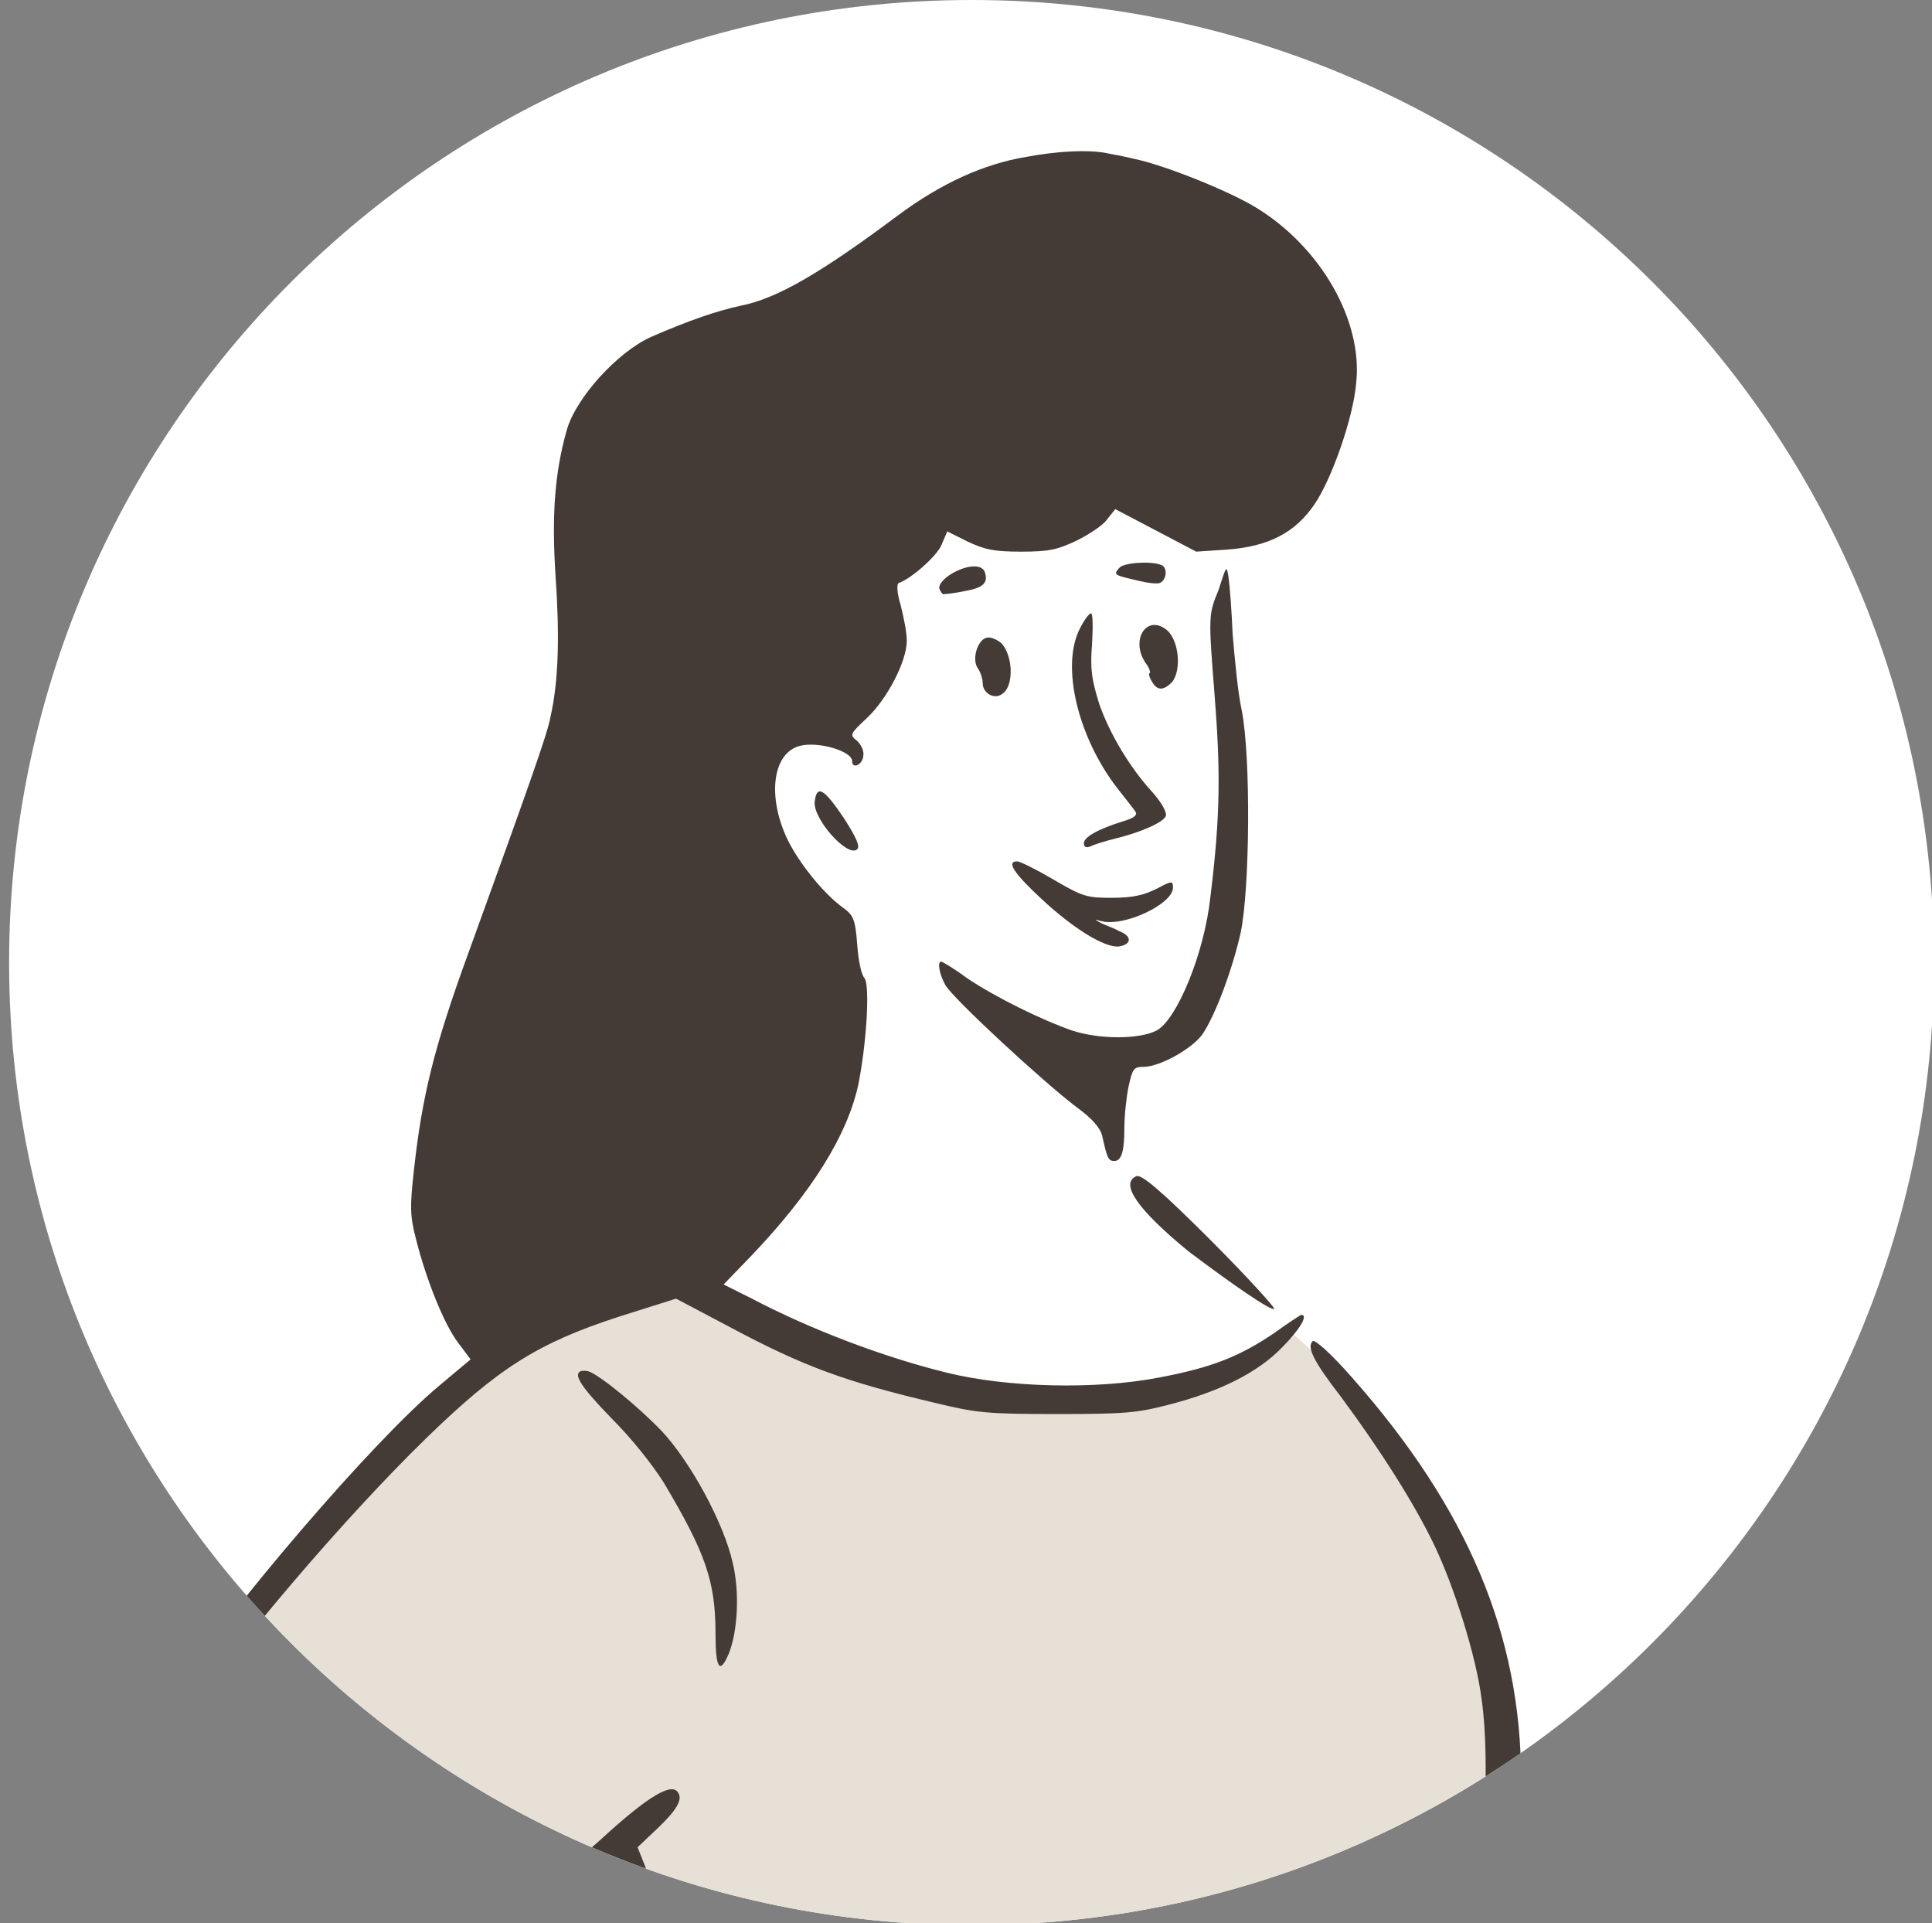
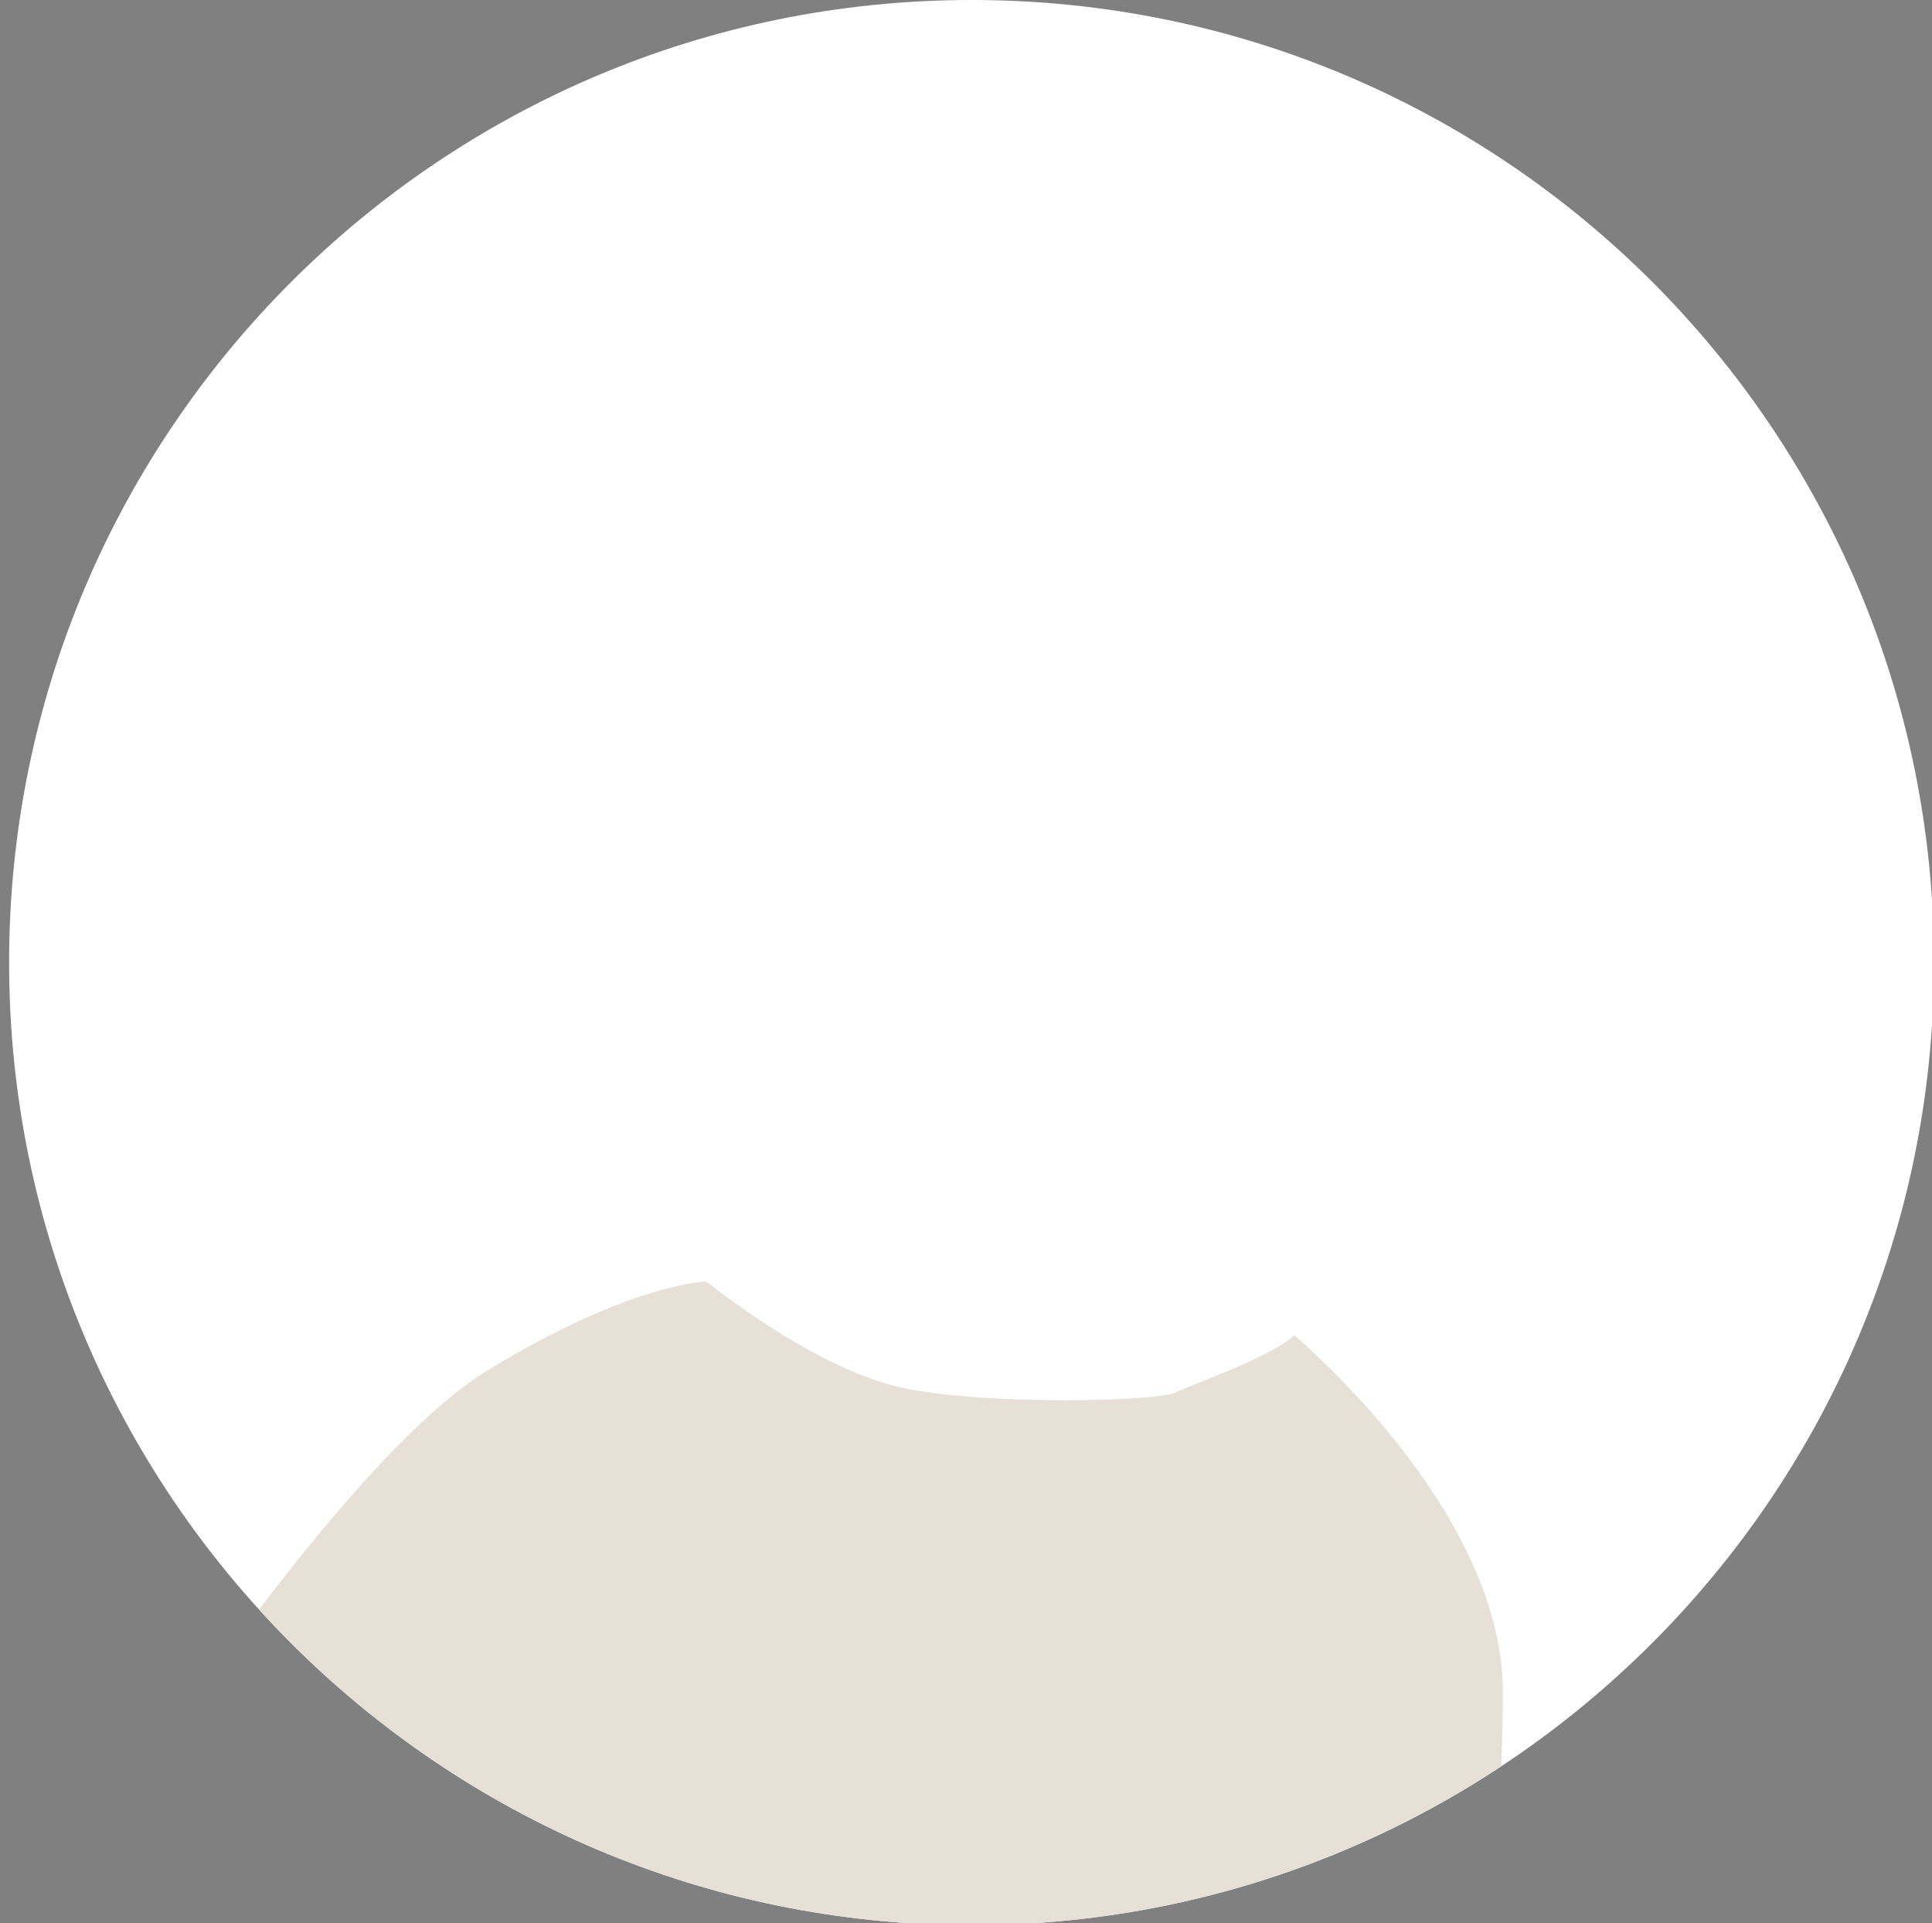
<svg xmlns="http://www.w3.org/2000/svg" xmlns:xlink="http://www.w3.org/1999/xlink" version="1.1" id="圖層_1" x="0px" y="0px" viewBox="0 0 190.9 190" style="enable-background:new 0 0 190.9 190;" xml:space="preserve">
  <rect x="0" y="0" width="190.9" height="190" fill="#808080" stroke="none" />
  <style type="text/css">
	.st0{clip-path:url(#SVGID_2_);fill:#FFFFFF;}
	.st1{clip-path:url(#SVGID_2_);fill:#E7E0D6;}
	.st2{clip-path:url(#SVGID_2_);fill:#443B36;}
</style>
  <g>
    <defs>
      <path id="SVGID_1_" d="M0.9,95.1c0,52.5,42.6,95.1,95.1,95.1s95.1-42.6,95.1-95.1S148.6,0,96,0S0.9,42.6,0.9,95.1" />
    </defs>
    <clipPath id="SVGID_2_">
      <use xlink:href="#SVGID_1_" style="overflow:visible;" />
    </clipPath>
    <path class="st0" d="M191.1,95.1c0,52.5-42.6,95.1-95.1,95.1c-52.5,0-95.1-42.6-95.1-95.1C0.9,42.6,43.5,0,96,0   C148.6,0,191.1,42.6,191.1,95.1" />
    <path class="st1" d="M47.9,264.1c0,0,3.5-18.3,9.1-23.4c-11.4-6.9-52-24.6-56.1-38.9c0.8-5.6,7.4-17.2,9.1-20.2   c1.7-3,23.8-37.3,38-46.1c14.1-8.7,21.8-8.9,21.8-8.9s10.9,8.9,19.8,10.6c8.9,1.7,24.7,1.2,26.5,0.4c1.8-0.9,9.5-3.5,11.8-5.7   c2.2,2,20.7,18.1,20.6,35.5c-0.1,17.5-2.6,36.2-4.1,39.2c12,2.2,23.7,10,22.2,9.8c-1.5-0.3-5.3,17.5-4.6,27.2   c-16.5-7.3-23.4-7.3-23.4-7.3v37.3c0,0-25.6,9.2-54,2c2.1-1.3,7-1.9,7-1.9l4.2,0.3l1.2-5.8l4.8-3.3l4.8-1.4v-15.9l-28.8-20.1   c0,0-9.2,3.5-8.9,13.3s6,17.4,10.2,22.7c-1.1,0.9-3.5,1.1-3.5,1.1s0,7.6,3.1,10.3C81.5,277.3,52.4,270.9,47.9,264.1" />
-     <path class="st2" d="M129.9,49.8c-1.9,2.8-4.5,4.2-8.7,4.5l-3,0.2l-4-2.1l-4-2.1l-0.8,1c-0.4,0.6-1.8,1.5-3,2.1   c-1.9,0.9-2.7,1.1-5.5,1.1c-2.7,0-3.6-0.2-5.3-1l-2-1L93,53.9c-0.5,1.1-3,3.3-4.2,3.7c-0.2,0.1-0.2,0.9,0.2,2.2   c0.3,1.2,0.6,2.7,0.6,3.5c0,2-1.9,5.7-3.9,7.6c-1.7,1.6-1.8,1.7-1,2.3c0.4,0.4,0.7,1,0.6,1.5c-0.1,0.9-1.1,1.3-1.1,0.5   c0-1-3.4-2-5.2-1.5c-2.6,0.7-3.2,4.8-1.3,9c1.1,2.4,3.6,5.5,5.5,6.9c1.1,0.8,1.3,1.1,1.5,3.7c0.1,1.5,0.4,3,0.7,3.3   c0.6,0.7,0.2,6.7-0.6,10.6c-1.1,5-4.6,10.6-10.5,16.8l-2.8,2.9l2.8,1.4c5.9,3.1,13.1,5.8,19.2,7.3c6,1.5,14.8,1.7,21,0.5   c5.3-1,8-2.1,11.4-4.4c1.4-1,2.6-1.8,2.7-1.8c0.7,0-0.2,1.5-1.9,3.2c-2.4,2.5-6.2,4.4-11.3,5.7c-3.1,0.8-4.3,0.9-11,0.9   c-6.8,0-7.9-0.1-12-1.1c-8.9-2.1-13-3.6-20.3-7.5l-5.3-2.8l-5.7,1.8c-8,2.6-11.9,5.1-19,12c-8.1,7.9-18.3,19.9-24.5,28.6   c-3.3,4.7-10.7,17.4-14.4,24.7c-1.7,3.5-2.9,4.7-2.4,2.5c0.7-3,11.2-23.2,15.1-28.9c6.6-9.9,20.9-26.6,27.5-32.1l3.1-2.6l-1.2-1.6   c-1.4-1.8-3.2-6.3-4.2-10.3c-0.6-2.3-0.6-3.2-0.2-6.8c0.8-7.3,2-12.2,5.4-21.5c5.9-16.3,7.8-21.6,8.1-23.3c0.8-3.6,0.9-8,0.5-13.8   C54.5,51,54.8,46.7,56,42.5c0.9-3.2,5-7.7,8.3-9.2c3.9-1.7,6.6-2.6,8.9-3.1c3.6-0.7,8-3.3,15.5-8.9c4.3-3.2,8.5-5.1,12.7-5.8   c3.2-0.6,6.1-0.7,7.8-0.4c0.4,0.1,1.7,0.3,2.9,0.6c2.9,0.6,9.2,3.1,12,4.8c6.4,3.9,10.6,11.2,9.9,17.4   C133.7,41.3,131.6,47.3,129.9,49.8 M110.6,56.1c-0.6,0.7-0.6,0.7,2,1.3c0.8,0.2,1.7,0.3,2,0.2c0.7-0.3,0.8-1.6,0.1-1.8   C113.6,55.4,111,55.6,110.6,56.1 M120,68.5c0.6,7.6,0.6,12-0.4,20.1c-0.6,5.6-3.3,12.1-5.3,13.2c-1.7,0.9-5.7,0.9-8.4,0   c-2.9-1-7.6-3.3-10.4-5.2C94.3,95.7,93.1,95,93,95c-0.4,0-0.2,1.2,0.4,2.3c0.7,1.3,9.8,9.7,13,12.1c1.5,1.1,2.3,2,2.5,2.8   c0.5,2.2,0.6,2.5,1.2,2.5c0.7,0,1-0.9,1-3.3c0-1.2,0.2-3,0.4-4c0.4-1.8,0.5-2,1.5-2c1.6,0,4.8-1.8,5.8-3.2c1.3-1.9,3-6.5,3.8-10.1   c0.9-4.4,1-17.3,0.1-21.9c-0.4-1.8-0.7-5.2-0.9-7.5c-0.1-2.4-0.3-4.9-0.4-5.6c-0.2-1.3-0.2-1.3-1,1.2   C119.4,60.7,119.4,60.9,120,68.5 M95.3,58.4c1.8-0.3,2.4-0.8,2-1.9c-0.3-0.8-1.8-0.7-3.3,0.2c-0.8,0.5-1.2,1-1.2,1.4   c0.1,0.3,0.3,0.6,0.4,0.6C93.4,58.7,94.4,58.6,95.3,58.4 M108.6,69.5c-0.7-2.3-0.9-3.3-0.7-5.8c0.1-1.7,0.1-3.1-0.1-3.1   c-0.2,0-0.7,0.7-1.1,1.5c-1.9,3.7-0.2,10.8,3.8,15.9c0.8,1,1.5,1.9,1.7,2.2c0.2,0.3-0.1,0.6-1.1,0.9c-2.6,0.8-4,1.6-4,2.2   c0,0.4,0.2,0.5,0.7,0.3c0.4-0.2,1.4-0.5,2.2-0.7c2.9-0.7,5-1.7,5.2-2.3c0.1-0.4-0.5-1.4-1.3-2.3C111.6,75.8,109.6,72.4,108.6,69.5    M115.1,62.1c-1.9-1.3-3.4,1.2-1.9,3.4c0.4,0.5,0.5,1,0.4,1c-0.1,0-0.1,0.3,0.2,0.8c0.5,0.9,1.1,1,2,0.1   C116.8,66.2,116.5,63,115.1,62.1 M97.5,63c-0.9,0.2-1.5,2.1-0.9,3c0.3,0.4,0.5,1.1,0.5,1.5c0,1,1.2,1.7,2,1c1.1-0.8,1-3.8-0.2-5   C98.5,63.2,97.9,62.9,97.5,63 M84.7,83.9c0.3-0.3-0.1-1.2-1.4-3.2c-1.9-2.8-2.6-3.2-2.8-1.5C80.3,80.9,83.8,84.8,84.7,83.9    M108.8,91.2c-0.7-0.4-0.7-0.4,0-0.2c2.3,0.6,7.1-1.7,7.1-3.3c0-0.7-0.1-0.7-1.6,0.1c-1.2,0.6-2.3,0.9-4.4,0.9   c-2.5,0-2.9-0.1-5.8-1.8c-1.7-1-3.3-1.8-3.6-1.8c-1.1,0-0.3,1.2,2.4,3.7c3.1,2.9,6.3,4.9,7.7,4.7c1.2-0.2,1.3-1,0-1.5   C110.1,91.7,109.2,91.4,108.8,91.2 M125.9,129.3c0.1-0.1-2.7-3.2-6.3-6.8c-4.8-4.8-6.8-6.5-7.3-6.3c-1.7,0.7,0.1,3.3,5.1,7.4   C121.9,127,125.7,129.6,125.9,129.3 M161.8,243.6c-6.4-2.5-10.5-3.9-11.6-4.1c-1.3-0.3-2-1-3.9-4.1c-2.6-4.2-3.4-10.5-2.4-17.8   c1.1-7.4,2-12.6,3.5-19.1c1.7-7.7,3-17.5,2.9-22.7c0-14.3-5.3-26.8-16.7-39.7c-2.1-2.4-3.7-3.8-3.9-3.6c-0.6,0.6,0.1,2,2.8,5.5   c4,5.4,7.2,10.5,9.1,14.4c2.1,4.3,4.3,11.4,4.8,15.5c0.9,6.3,0.2,17.5-1.3,22.6c-0.6,1.9-3.6,16-4.5,21c-0.2,1.2-0.6,3.3-0.9,4.8   c-0.8,3.7-1.9,10.9-2.4,15.1c-1,8.3-1.2,12.8-1.2,24.6c0,6.9-0.1,13.3-0.2,14.3c-0.2,1.5-0.4,1.8-1.5,2.2c-0.7,0.2-2.7,1-4.5,1.6   c-4.2,1.5-13.1,3.3-19.5,3.9c-3.9,0.4-6.5,0.4-12.1,0c-3.9-0.3-7.2-0.4-7.4-0.3c-0.4,0.4,1.7,1,5.5,1.7c4.9,0.9,16.6,0.9,22.7,0   c5.4-0.8,9.5-1.8,13.7-3.4c1.7-0.6,3.2-1.1,3.2-1.1c0.1,0,0.1,1.3,0.2,2.8l0.1,2.8l1.3-0.1c0.7-0.1,1.5-0.3,1.8-0.5   c0.3-0.3,0.5-3.4,0.7-10.9c0.2-10.2,0.7-19.9,1.2-26.5c0.2-2.7,0.4-3.2,0.9-2.9c0.3,0.1,2.8,1,5.5,2c2.7,0.9,12.6,5.1,15.8,6.4    M60.4,140.1c2,2,4,4.5,5.2,6.4c4.1,6.9,5.1,9.7,5.1,14.9c0,3.4,0.4,4.1,1.3,2c0.9-2.2,1.1-6.1,0.4-9c-0.9-4-4.2-10-7-13   c-2.4-2.5-6.1-5.5-7.2-5.9c-0.3-0.1-0.7-0.1-0.9,0C56.7,135.9,57.5,137.1,60.4,140.1 M64.7,186.8l-1.7-4.3l1.9-1.8   c1.9-1.8,2.6-2.9,2.1-3.6c-0.6-1-2.8,0.2-7.6,4.6c-2,1.8-5.1,4.3-7,5.6c-1.9,1.3-3.4,2.5-3.4,2.7c0,1.3,2.8,0.1,8.5-3.7   c1.5-1,2.9-1.9,2.9-1.8c2.6,4.8,4.9,9.7,6.4,13.7c2.1,5.4,2.9,6.6,3.3,5.5C70.5,202.8,67.6,194.3,64.7,186.8 M139.6,189.3   c0,1.3-1.8,5.2-3.4,7.4c-1.4,1.9-1.5,2.3-0.5,2.3c1.5,0,5.3-5.5,6-8.8c0.2-0.8,0.1-1.4-0.4-1.8   C140.5,187.6,139.6,188.1,139.6,189.3 M75.8,226.7c-2,1-5.5,4.8-6.9,7.4c-1.5,2.9-2.2,6.6-1.7,9c0.2,1,0.5,2.5,0.6,3.4   c0.6,4.3,4.1,11,7.8,14.7c1.3,1.3,2,2.4,2,3c0,1.9,2.2,5.6,3.3,5.6c0.5,0,0.5-0.2,0-1.6c-0.9-2.5-0.8-3.1,0.6-2.8   c0.7,0.1,1.2,0.1,1.2-0.1c0-0.2-1.3-1.6-2.9-3.2c-4.4-4.3-7.5-9.1-9.5-14.7c-0.7-2.1-0.8-3-0.7-5.9c0.3-4.5,1.4-6.9,5.2-10.7   l2.8-2.9l1.7,1.3c0.9,0.7,4.3,3,7.5,5.1c6.3,4.2,10.8,7.5,14.1,10.4c1.9,1.6,4.7,3.5,5.3,3.5c1.1,0-2.9-4.3-7.6-8.3   c-1.8-1.5-6.5-5.2-10.3-8.1c-8.6-6.6-15.1-11.9-17.6-14.4l-1.9-1.9l1-3.2c1.2-3.6,1.3-5.8,0.4-5.8c-0.3,0-0.6,0.3-0.6,0.6   c0,0.9-2.4,6.8-2.7,6.7c-0.3-0.1-2.4-2-10.6-9.2c-2.2-2-9.6-7.6-11.9-9.1l-1.1-0.7l2-1.2c1.1-0.7,2.1-1.5,2.1-1.9   c0.1-0.6-0.3-0.6-4.8-0.5c-4.6,0.2-5.1,0.1-7.5-0.8c-2.6-1-4.3-1.2-4.3-0.6c0,0.2,1,1,2.2,1.8c9.4,6.4,17.3,12.5,24.5,18.9   c6.7,5.9,13.4,11.5,15.6,12.9c1.2,0.8,2.6,1.7,3.1,2C77.1,226,77.1,226,75.8,226.7 M98,197.5c4-1,6.5-2.7,5.7-3.9   c-0.3-0.5-0.6-0.5-4.1,0.7c-1.8,0.6-4.8,1.2-6.7,1.5c-3,0.4-3.5,0.5-3.5,1.2C89.5,198.4,93.4,198.7,98,197.5 M130.3,198   c-0.4,0.5-0.4,0.8-0.1,1.1c0.9,0.9,5.1-3.3,4.6-4.5C134.3,193.4,133.5,194,130.3,198 M123.9,199.9c-1,1-1.2,1.5-0.4,1.5   c1,0,4.1-3.8,4.1-5c0-0.8-0.7-0.4-1.7,1C125.3,198.2,124.4,199.4,123.9,199.9 M0.5,203.7c2.1,6,13.2,15,28.6,23.3   c6.9,3.7,31.5,15.6,33,16c1.5,0.4,0.7-0.5-1.4-1.6c-1-0.5-4-2.2-6.7-3.8c-2.7-1.6-8.8-5-13.5-7.6c-16.5-9-21.2-11.9-28.5-17.5   c-5.6-4.3-7.4-6-9.3-9C0.4,200-0.7,200.1,0.5,203.7 M170.1,215.3c-3.8-2.8-7.5-4.6-12.2-6.3c-4.4-1.5-6.4-1.8-6.4-1   c0,0.3,1,1,2.2,1.7c3.2,1.7,11.5,6.7,17.1,10.3 M44.6,268.3c-2,12.3-2,12.4,0.2,12.4c1.5,0,1.8-0.6,2.1-4.1   c0.1-1.7,0.5-4.6,0.9-6.5l0.6-3.4l1.8,0.9c3.4,1.7,10.4,4.4,14.8,5.8c3.8,1.1,6.1,1.6,11.5,2.3c1.1,0.2,1.5-0.4,0.6-0.8   c-0.4-0.2-2.1-0.7-3.8-1.2c-6.7-1.9-23.8-9.5-23.8-10.6c0-1.5,3-11.8,4.9-16.6c0.7-1.9,1.3-3.6,1.3-3.9c0-0.9-0.6-0.7-1.5,0.4   C51.4,246.5,45.8,261.4,44.6,268.3 M95.5,247.7c0,0.4,2.1,2,2.7,2c0.7,0,0.5-1.1-0.4-1.7C96.8,247.3,95.5,247.2,95.5,247.7    M76.8,272.5c2.4,3.8,4.8,5.6,7.3,5.6c1.4,0,4-1.3,4.5-2.2c0.2-0.3,1-0.5,2-0.5c3.3,0,7.2-2.2,7.2-4.1c0-0.8,4.1-4.8,4.9-4.8   c1.4,0,3.3-1.5,4.1-3.4c0.7-1.6,0.8-2.4,0.8-7c0-2.9-0.1-5.7-0.3-6.3c-0.7-2.8-1.7-0.2-2.2,5.7c-0.4,4.4-1.2,7.2-2.5,8.2   c-0.6,0.5-0.7,0.4-0.7-1.2c0-1.8-1.1-9-1.4-9.6c-0.3-0.5-1.3-0.4-1.4,0.2c0,0.3-0.1,3.3-0.1,6.7c0,5.4-0.1,6.3-0.8,7.3l-0.7,1.1   l-1.1-4c-2.2-7.9-2.3-8.1-2.8-8.1c-0.8,0-0.8,3.3,0.2,8.2c1.3,6.5,1,8.1-1.4,9.1c-2.4,1-2.4,1-2.4-3.4c0-3.5-0.5-7.6-1.1-9.7   c-0.1-0.3-0.5-0.7-0.8-0.7c-0.3,0-0.6,0.3-0.6,0.7c0,0.4-0.1,3.2-0.1,6.3c-0.1,6.1-0.6,8-2.4,8.8c-1.7,0.8-2.5,0.5-4.7-1.6   c-2.1-2-4.4-5.8-4.4-7.3c0-0.9-0.4-1.9-0.8-1.9C74.4,264.4,75.5,270.5,76.8,272.5" />
  </g>
</svg>